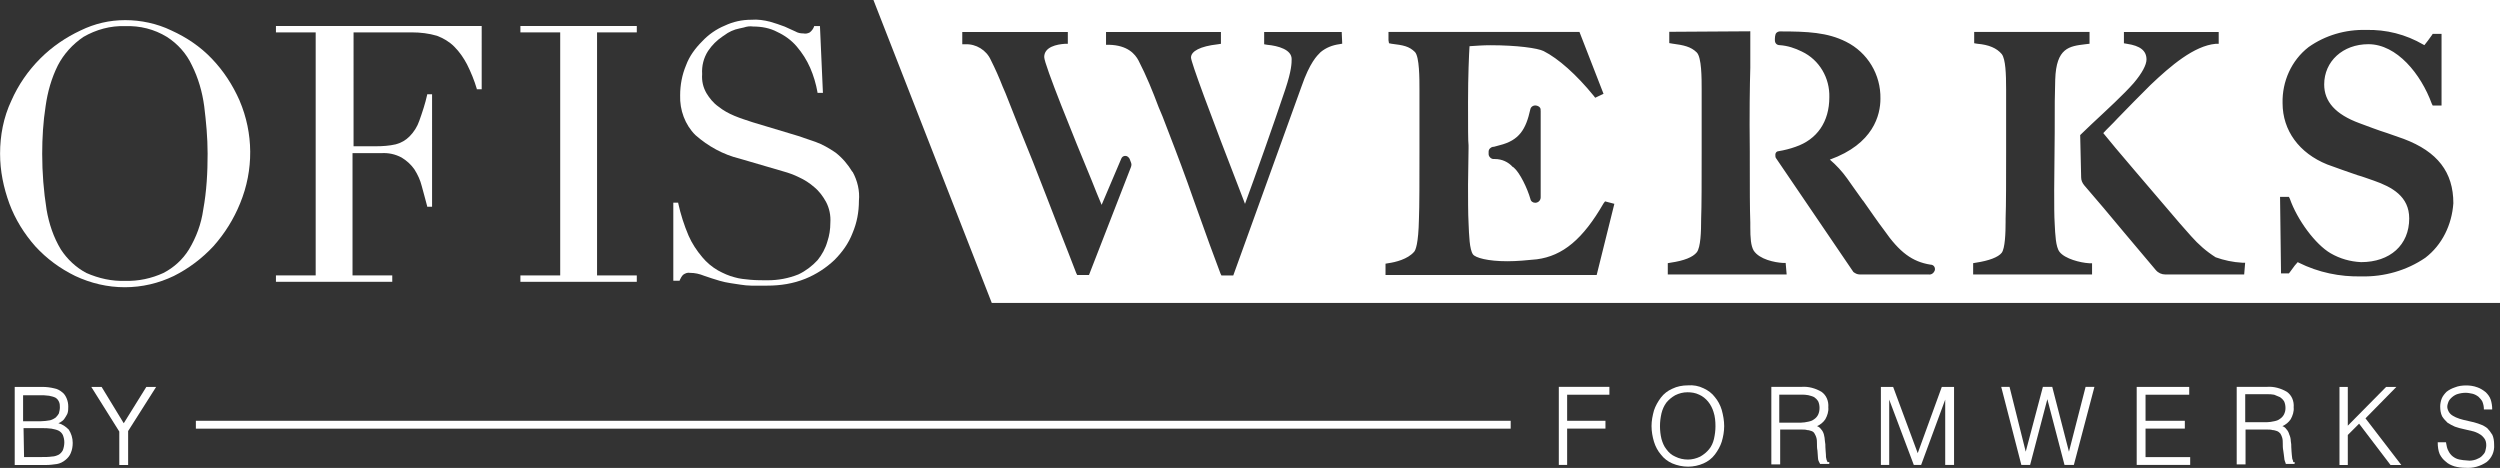
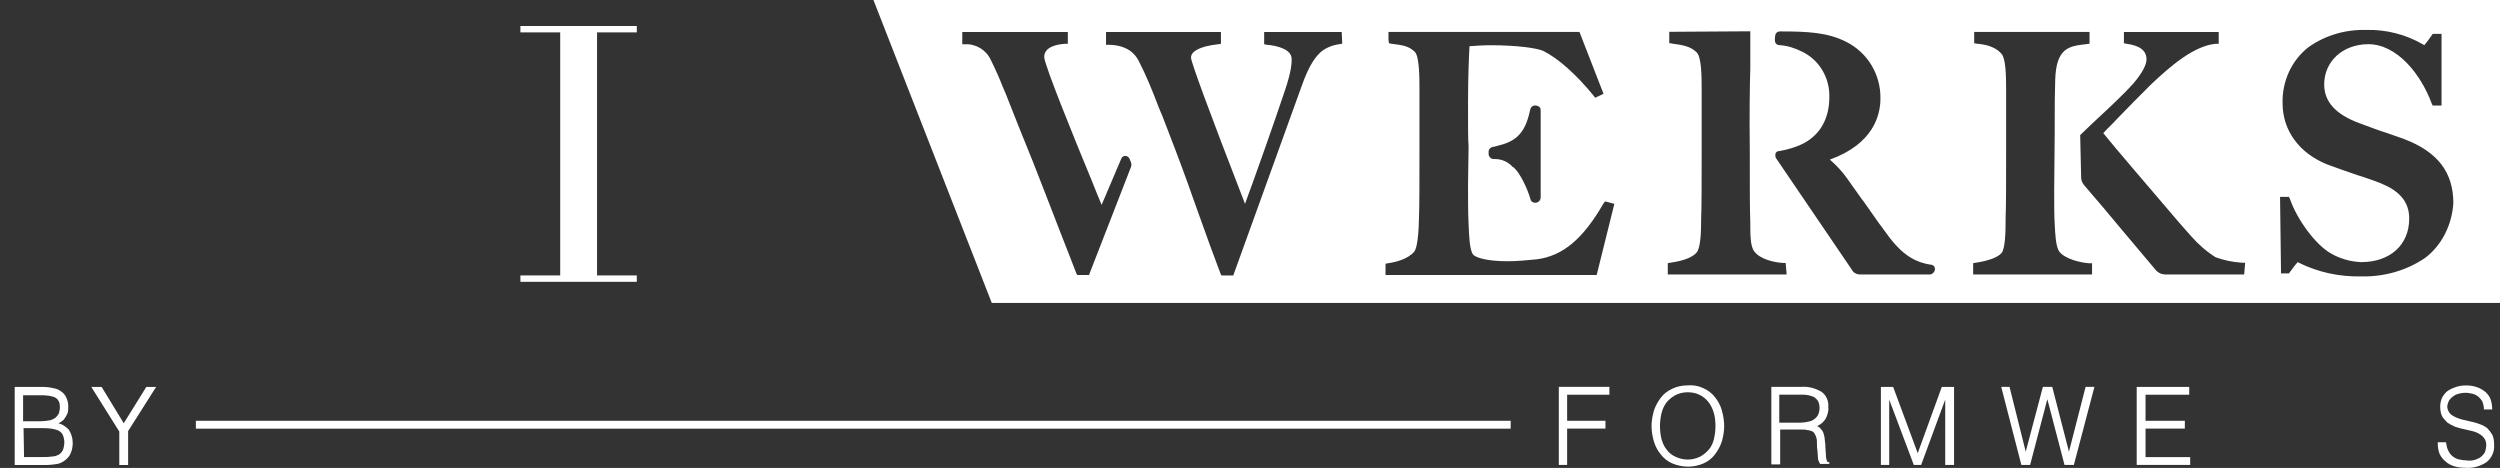
<svg xmlns="http://www.w3.org/2000/svg" id="Layer_2" data-name="Layer 2" viewBox="0 0 387.49 72.53">
  <rect x="0" y="0" width="387.49" height="72.53" fill="#333333" stroke="none" />
  <defs>
    <style>
      .cls-1 {
        fill: #fff;
        stroke-width: 0px;
      }
    </style>
  </defs>
  <g id="Layer_1-2" data-name="Layer 1">
    <polygon class="cls-1" points="241.61 72.06 242.9 72.06 242.9 66.43 248.84 66.43 248.84 65.22 242.9 65.22 242.9 61.18 249.45 61.18 249.45 59.96 241.61 59.96 241.61 72.06" />
    <path class="cls-1" d="M265.89,66.05c0,.68-.08,1.29-.23,1.98-.15.61-.38,1.14-.76,1.6-.38.46-.84.84-1.37,1.14-.61.3-1.29.46-1.9.46-.68,0-1.37-.15-1.98-.46-.53-.23-.99-.61-1.37-1.14-.38-.46-.61-1.07-.76-1.6-.15-.61-.23-1.29-.23-1.98s.08-1.29.23-1.98c.15-.61.38-1.14.76-1.67.38-.46.84-.84,1.37-1.14.61-.3,1.22-.46,1.9-.46.61,0,1.22.08,1.83.38.53.23.99.61,1.37,1.07.38.46.68,1.06.84,1.6.23.68.3,1.45.3,2.21M265.81,61.56c-.46-.61-1.07-1.06-1.75-1.37-.76-.38-1.6-.53-2.44-.46-.84,0-1.67.15-2.44.53-.68.3-1.29.76-1.75,1.37-.46.61-.84,1.29-1.07,1.98-.23.84-.38,1.6-.38,2.43s.15,1.67.38,2.43c.23.76.61,1.45,1.07,1.98.46.61,1.07,1.07,1.75,1.37,1.6.68,3.35.68,4.87,0,.68-.3,1.29-.76,1.75-1.37.46-.61.84-1.29,1.06-1.98.23-.76.38-1.6.38-2.43s-.15-1.67-.38-2.51c-.23-.76-.61-1.45-1.06-1.98" />
    <path class="cls-1" d="M281.79,64.3c-.15.3-.38.53-.61.68-.3.23-.53.3-.91.38-.38.08-.76.15-1.14.15h-3.35v-4.34h3.42c.38,0,.68,0,1.07.08.3.08.61.15.91.3.23.15.46.38.61.61.15.3.23.68.23,1.07s-.08.76-.23,1.07M283.24,71.53c-.08-.15-.15-.23-.15-.38-.08-.23-.08-.46-.08-.68,0-.31-.08-.69-.08-1.14,0-.3,0-.61-.08-.99,0-.3-.08-.68-.15-.99-.08-.3-.23-.61-.46-.84-.15-.23-.38-.38-.61-.46.53-.23.99-.61,1.29-1.07.3-.53.53-1.22.46-1.83.08-.99-.3-1.9-1.07-2.43-.91-.53-1.98-.84-3.04-.76h-4.72v12.02h1.37v-5.4h3.42c.23,0,.53,0,.76.08.23,0,.46.08.68.15.23.08.38.23.46.38.15.23.23.46.3.68.08.3.08.61.08.84,0,.38,0,.76.08,1.14,0,.38.08.76.08,1.14,0,.3.15.61.3.84v.08h1.45v-.3h-.08c-.15.08-.23,0-.23-.08" />
    <polygon class="cls-1" points="297.24 70.24 293.43 59.97 291.53 59.97 291.53 72.06 292.82 72.06 292.82 61.94 296.63 72.06 297.77 72.06 301.5 61.94 301.5 72.06 302.87 72.06 302.87 59.97 300.97 59.97 297.24 70.24" />
    <polygon class="cls-1" points="320.68 70.01 318.09 59.96 316.64 59.96 313.98 70.01 311.47 59.96 310.18 59.96 313.3 72.06 314.66 72.06 317.33 61.87 319.99 72.06 321.44 72.06 324.63 59.96 323.26 59.96 320.68 70.01" />
    <polygon class="cls-1" points="332.55 66.43 338.64 66.43 338.64 65.22 332.55 65.22 332.55 61.18 339.32 61.18 339.32 59.97 331.18 59.97 331.18 72.06 339.47 72.06 339.47 70.85 332.55 70.85 332.55 66.43" />
-     <path class="cls-1" d="M353.4,61.56c.23.15.46.38.61.61.15.3.23.68.23,1.07s-.08.68-.23.99c-.15.3-.38.53-.61.68-.3.23-.53.3-.91.38-.38.08-.76.15-1.14.15h-3.35v-4.34h3.42c.38,0,.68,0,1.07.08.3.15.61.23.91.38M355.45,71.53c-.08-.15-.08-.3-.15-.38,0-.15-.08-.46-.08-.68s-.08-.69-.08-1.14c0-.3,0-.61-.08-.99,0-.3-.08-.68-.23-.99-.08-.3-.23-.61-.46-.84-.15-.23-.38-.38-.61-.46.53-.23.99-.61,1.29-1.07.3-.53.53-1.22.46-1.83.08-.99-.3-1.9-1.07-2.43-.91-.53-1.98-.84-3.04-.76h-4.72v12.02h1.37v-5.4h3.42c.23,0,.53,0,.76.08.23,0,.46.08.68.15.23.08.38.23.53.38.15.23.23.46.3.68.08.3.08.61.08.84,0,.38,0,.76.08,1.14.08.38.08.76.15,1.14,0,.3.15.61.23.84v.08h1.37v-.3h-.08c-.15.08-.15,0-.15-.08" />
-     <polygon class="cls-1" points="371.43 59.97 369.84 59.97 363.9 65.98 363.9 59.97 362.61 59.97 362.61 72.07 363.9 72.07 363.9 67.42 365.65 65.67 370.52 72.07 372.19 72.07 366.64 64.84 371.43 59.97" />
    <path class="cls-1" d="M386.27,67.35c-.23-.38-.46-.68-.76-.99-.3-.23-.68-.46-1.14-.61-.46-.15-.84-.3-1.29-.38l-1.29-.3c-.38-.08-.76-.23-1.14-.38-.3-.15-.61-.3-.84-.53-.23-.23-.38-.53-.46-.84-.08-.3,0-.61.08-.84.08-.3.23-.53.46-.76.23-.23.53-.46.91-.61.46-.15.91-.23,1.37-.23.38,0,.68.08,1.07.15.3.08.61.23.91.46.23.23.46.46.61.76.15.38.23.76.23,1.14v.08h1.29v-.08c0-.46-.08-.99-.23-1.45-.15-.46-.46-.84-.76-1.14-.38-.31-.84-.61-1.29-.76-.61-.23-1.22-.3-1.75-.3-.61,0-1.22.08-1.75.3-.46.15-.91.38-1.29.68-.3.3-.61.68-.76,1.07-.15.38-.23.84-.23,1.22,0,.53.08,1.07.3,1.52.23.38.53.68.84.99.38.23.76.46,1.14.61.46.15.91.3,1.37.38l1.29.3c.38.08.76.23,1.14.46.3.15.53.38.76.68.23.3.3.68.3,1.07,0,.3-.08.61-.15.91-.08.3-.31.53-.53.76-.23.23-.53.38-.91.53-.46.15-.91.23-1.37.15-.38,0-.84-.08-1.22-.15-.38-.08-.68-.23-.99-.46-.3-.23-.53-.53-.68-.84-.23-.38-.3-.84-.38-1.29v-.08h-1.29v.08c0,.61.08,1.22.3,1.75.23.46.53.84.91,1.14.38.38.91.61,1.37.76.53.15,1.14.23,1.75.23,1.14.08,2.28-.23,3.27-.91.76-.61,1.22-1.6,1.14-2.66,0-.61-.08-1.14-.3-1.6" />
    <path class="cls-1" d="M8.68,64.68c-.31.23-.61.38-.91.46-.46.08-.99.15-1.45.15h-2.74v-4.03h2.51c.53,0,.99,0,1.52.08.38.08.69.15.99.3.23.15.38.3.53.61.15.3.15.61.15.91s-.08.61-.15.91c-.08.15-.23.38-.46.61M3.65,66.36h2.89c.46,0,.91,0,1.45.08.38.08.76.15,1.07.3.3.15.53.38.68.68.15.38.23.76.23,1.14s-.08.84-.23,1.22c-.15.3-.38.53-.61.68-.3.15-.68.3-1.06.3-.53.08-1.07.08-1.6.08h-2.74l-.08-4.49ZM9.06,65.6c.08-.08.23-.08.3-.15.23-.15.46-.3.61-.53.15-.23.31-.46.46-.76.15-.38.15-.76.15-1.14,0-.46-.08-.84-.23-1.22-.15-.38-.38-.76-.69-.99-.38-.31-.76-.53-1.22-.61-.61-.15-1.22-.23-1.83-.23H2.28v12.1h4.95c.53,0,1.06-.08,1.6-.15.46-.08.91-.3,1.29-.61.38-.3.69-.68.84-1.07.23-.53.31-1.07.31-1.6,0-.76-.23-1.45-.61-2.05-.46-.46-.99-.84-1.6-.99" />
    <polygon class="cls-1" points="22.68 59.97 19.18 65.6 15.75 59.97 14.15 59.97 18.49 66.89 18.49 72.07 19.86 72.07 19.86 66.81 24.2 59.97 22.68 59.97" />
    <rect class="cls-1" x="30.36" y="65.22" width="203.79" height="1.22" />
-     <path class="cls-1" d="M19.4,43.53c-2.05.08-4.11-.38-6.01-1.22-1.6-.84-2.97-2.13-3.96-3.65-1.14-1.9-1.83-3.96-2.21-6.16-.46-2.89-.68-5.78-.68-8.67,0-2.44.15-4.95.53-7.38.31-2.21.91-4.34,1.9-6.32.91-1.75,2.28-3.27,3.96-4.41,1.98-1.14,4.19-1.75,6.47-1.67,2.28-.08,4.49.46,6.47,1.67,1.67,1.07,3.04,2.59,3.88,4.41.99,1.98,1.6,4.11,1.9,6.32.3,2.43.53,4.87.53,7.38,0,2.89-.15,5.78-.68,8.67-.31,2.21-1.07,4.26-2.21,6.16-.99,1.6-2.36,2.82-3.96,3.65-1.83.84-3.88,1.29-5.94,1.22M37.14,15.6c-1.07-2.43-2.51-4.64-4.34-6.54-1.75-1.83-3.88-3.27-6.24-4.34-2.21-1.07-4.72-1.6-7.15-1.6s-4.72.53-6.92,1.6c-2.28,1.07-4.41,2.51-6.24,4.34-1.9,1.9-3.42,4.11-4.49,6.54-1.22,2.59-1.75,5.4-1.75,8.22,0,2.66.53,5.25,1.45,7.76.91,2.43,2.28,4.64,4.03,6.62,1.75,1.9,3.81,3.42,6.16,4.57,2.43,1.14,5.02,1.75,7.69,1.75s5.25-.61,7.61-1.75c2.28-1.14,4.41-2.74,6.16-4.64,1.75-1.98,3.12-4.18,4.11-6.62,2.13-5.17,2.06-10.88-.08-15.9" />
-     <path class="cls-1" d="M42.77,4.03v.99h6.16v37.67h-6.16v.99h18.03v-.99h-6.16v-18.95h4.41c1.14-.08,2.21.15,3.2.68.76.46,1.45,1.07,1.98,1.83.53.84.91,1.67,1.14,2.59.3.99.53,2.05.84,3.12v.08h.76V14.61h-.76v.08c-.3,1.37-.76,2.74-1.22,4.03-.31.91-.84,1.75-1.52,2.43-.61.61-1.29.99-2.13,1.22-.99.23-2.06.3-3.04.3h-3.5V5.02h9.06c1.29,0,2.59.15,3.88.53.99.38,1.9.91,2.66,1.67.84.84,1.45,1.75,1.98,2.74.61,1.22,1.14,2.51,1.52,3.8v.08h.76V4.03h-31.88Z" />
    <polygon class="cls-1" points="98.7 5.02 98.7 4.03 80.66 4.03 80.66 5.02 86.83 5.02 86.83 42.69 80.66 42.69 80.66 43.68 98.7 43.68 98.7 42.69 92.54 42.69 92.54 5.02 98.7 5.02" />
-     <path class="cls-1" d="M132.11,26.63c-.69-1.14-1.52-2.13-2.59-2.97-.99-.68-2.06-1.29-3.12-1.67-1.14-.38-1.98-.68-2.66-.91l-7.08-2.13c-.91-.3-1.9-.61-2.81-.99-.91-.38-1.75-.84-2.51-1.45-.76-.53-1.37-1.29-1.83-2.05-.53-.91-.76-1.9-.68-2.97-.08-1.29.23-2.51.91-3.58.61-.91,1.37-1.67,2.28-2.28l.23-.15c.68-.53,1.52-.91,2.36-1.07l.68-.15c.46-.15.91-.23,1.45-.15,1.29,0,2.59.23,3.73.84,1.14.53,2.21,1.29,3.04,2.28.84.99,1.52,2.05,2.06,3.27.53,1.22.91,2.51,1.14,3.81v.08h.84l-.46-10.35h-.91v.08c-.15.38-.38.68-.68.91-.3.15-.61.23-.99.15-.46,0-.84-.08-1.22-.3l-1.67-.76c-.76-.3-1.52-.53-2.28-.76-.91-.23-1.9-.38-2.89-.3-1.45,0-2.82.3-4.11.91-1.29.53-2.51,1.37-3.5,2.43-1.07,1.07-1.98,2.28-2.51,3.73-.61,1.45-.91,3.04-.91,4.64-.08,2.28.76,4.57,2.36,6.16,1.98,1.75,4.34,3.04,6.85,3.65l6.77,1.98c.84.23,1.67.53,2.43.91.84.38,1.67.91,2.36,1.52.76.61,1.37,1.45,1.83,2.28.53.99.76,2.13.68,3.27,0,.99-.15,1.98-.46,2.89-.3,1.07-.84,2.05-1.52,2.89-.84.91-1.83,1.67-2.97,2.21-1.52.61-3.12.91-4.79.91-.68,0-1.83,0-2.66-.08-.84-.08-1.67-.15-2.43-.38-.91-.23-1.75-.61-2.59-1.07-.91-.53-1.75-1.22-2.43-2.05-.84-.99-1.6-2.13-2.13-3.35-.68-1.6-1.22-3.27-1.6-5.02v-.08h-.76v12.1h.99v-.08c.15-.31.3-.61.53-.84.31-.23.69-.38,1.07-.3.76,0,1.44.15,2.21.46.84.3,1.6.53,2.36.76.53.15,1.14.3,1.75.38.53.08,1.07.15,1.52.23.53.08,1.14.15,1.67.15h2.43c2.06,0,4.03-.3,5.94-1.07,1.67-.68,3.2-1.67,4.49-2.89,1.22-1.22,2.21-2.59,2.82-4.19.68-1.6.99-3.27.99-5.02.15-1.52-.23-3.12-.99-4.49" />
    <path class="cls-1" d="M375.92,39.95c-2.89,1.98-6.39,2.97-9.89,2.89-3.35.08-6.7-.61-9.74-2.13l-.15-.08c-.23.23-.61.68-1.14,1.45l-.23.3h-1.22l-.15-11.87h1.37l.15.3c1.14,3.27,3.96,7.08,6.32,8.45,1.45.84,3.04,1.29,4.72,1.37,4.49,0,7.46-2.66,7.46-6.77,0-3.42-2.66-4.87-5.48-5.86-.91-.3-1.67-.61-2.51-.84-1.52-.53-2.89-.99-4.72-1.67-4.34-1.75-6.92-5.25-6.92-9.51-.08-3.35,1.37-6.62,4.03-8.68,2.59-1.83,5.71-2.74,8.9-2.66,3.12-.08,6.16.68,8.9,2.28l.15.08c.38-.46.76-.99,1.14-1.52l.15-.23h1.37v11.11h-1.37l-.15-.3c-1.67-4.57-5.4-9.21-9.82-9.21-3.96,0-6.85,2.66-6.85,6.24,0,2.66,1.75,4.64,5.48,6.01,1.45.53,2.81,1.07,4.26,1.52l2.59.91c5.25,1.98,7.69,5.17,7.69,9.97-.23,3.35-1.75,6.47-4.34,8.45M347.84,42.54h-12.25c-.53,0-1.07-.23-1.45-.68l-4.87-5.78c-2.28-2.74-4.26-5.1-6.24-7.38-.3-.38-.46-.76-.46-1.22l-.15-6.54.08-.08c.53-.53,1.14-1.07,1.67-1.6,2.44-2.28,5.02-4.64,6.55-6.39,1.29-1.52,1.98-2.82,1.98-3.65,0-1.37-.99-2.13-3.04-2.43l-.46-.08v-1.75h14.69v1.83h-.46c-3.35.3-7,3.42-10.12,6.39-1.6,1.6-3.42,3.42-5.1,5.17-.76.84-1.52,1.52-2.21,2.28,1.75,2.21,7.15,8.45,11.87,14l1.75,1.98c1.14,1.29,2.36,2.36,3.8,3.27,1.29.46,2.66.76,4.11.84h.46l-.15,1.83ZM324.25,42.54h-18.42v-1.75l.46-.08c1.98-.3,3.42-.84,3.96-1.52.53-.68.61-3.12.61-4.79v-.53c.08-1.83.08-6.54.08-10.35v-9.66c0-2.36-.08-4.72-.68-5.48-.76-.91-1.98-1.45-3.81-1.6l-.46-.08v-1.75h17.88v1.83l-.68.08c-2.44.3-4.49.53-4.64,5.48-.08,2.36-.08,3.88-.08,8.22l-.08,8.9c0,2.36,0,4.03.08,5.25.08,1.6.15,3.58.76,4.34.84,1.07,3.2,1.67,4.57,1.75h.46v1.75ZM298.91,42.54h-10.65c-.38,0-.68-.15-.99-.38l-11.95-17.58c-.15-.15-.15-.38-.15-.61,0-.3.23-.53.46-.53.91-.15,1.83-.38,2.66-.68,3.35-1.14,5.25-3.88,5.25-7.69.08-2.97-1.52-5.78-4.26-7.08-1.07-.53-2.21-.91-3.42-.99-.46,0-.76-.3-.76-.76v-.23s0-.68.23-.91c.15-.15.38-.23.53-.23,4.34,0,7.38.15,10.27,1.6,3.35,1.67,5.4,5.1,5.33,8.83,0,2.51-1.07,7-7.84,9.44.99.84,1.9,1.83,2.66,2.89.76,1.07,1.6,2.28,2.43,3.42l.08.08c1.14,1.6,2.21,3.2,3.2,4.49,2.43,3.5,4.41,4.95,7.23,5.4.46,0,.76.38.68.84-.15.46-.53.76-.99.68M276.92,42.54h-18.42v-1.75l.46-.08c2.05-.3,3.42-.84,4.03-1.6.61-.76.68-3.27.68-5.1v-.08c.08-1.75.08-6.32.08-10.35v-9.74c0-1.75,0-4.95-.76-5.71-.91-.91-2.05-1.14-3.8-1.37l-.46-.08v-1.75l12.56-.08v5.63c-.08,2.74-.15,7.08-.08,13.01v1.37c0,4.34,0,7.46.08,9.66v.68c0,1.67.08,2.89.53,3.65.91,1.37,3.27,1.83,4.49,1.9h.46l.15,1.75ZM238.8,17.12v13.47c0,.46-.38.84-.84.84-.38,0-.69-.23-.76-.61-.46-1.6-1.6-4.03-2.59-4.87l-.15-.08c-.68-.76-1.67-1.22-2.74-1.22h-.23c-.38,0-.76-.38-.76-.76v-.38c0-.38.3-.68.68-.76h.15l.84-.23c3.12-.76,4.11-2.51,4.79-5.55.08-.46.53-.68.91-.61.46.08.76.38.68.76M247.47,42.62h-32.72v-1.75l.46-.08c1.07-.15,2.97-.61,3.96-1.75.23-.23.68-1.22.76-5.1.08-1.75.08-6.39.08-10.35v-9.74c0-1.67,0-5.02-.69-5.78-.91-.91-1.83-1.07-3.65-1.29l-.38-.08-.08-.46v-1.29h29.6l3.73,9.59-1.29.61-.23-.3c-2.66-3.27-5.48-5.78-7.76-6.93-.91-.46-4.11-.91-8.29-.91-1.07,0-2.13.08-3.2.15-.08,1.29-.23,4.57-.23,8.67s0,6.01.08,6.7v.46l-.08,5.63c0,1.83,0,4.64.08,5.93.08,1.98.15,4.11.68,4.87.38.53,2.28,1.07,5.33,1.07,1.52,0,3.04-.15,4.57-.3,4.03-.53,7.15-3.12,10.35-8.68l.23-.3,1.44.38-2.74,11.03ZM208.05,6.77l-.46.08c-1.07.15-2.05.53-2.89,1.22l-.08.08c-.46.46-1.6,1.52-2.89,5.25l-10.58,29.3h-1.83l-.15-.3c-1.14-3.04-2.21-5.93-3.2-8.75-.68-1.83-1.29-3.65-1.9-5.33-1.29-3.58-2.59-6.92-3.88-10.27l-.61-1.45c-.91-2.43-1.9-4.87-3.12-7.23-.53-.99-1.67-2.36-4.57-2.43h-.46v-1.98h17.81v1.83l-.53.08c-2.66.3-4.11,1.06-4.11,2.05,0,.68,2.74,8.14,8.14,22.07l.23.61c1.52-4.11,4.41-12.25,6.24-17.73.99-2.97.99-4.11.99-4.72,0-1.45-2.05-2.05-3.8-2.21l-.46-.08v-1.9h12.02l.08,1.83ZM175.33,25.8l-6.54,16.82h-1.83l-.15-.3c-.84-2.13-1.6-4.19-2.43-6.24-1.52-3.88-2.89-7.53-4.26-10.96-1.52-3.73-2.89-7.15-4.26-10.65l-.46-1.07c-.53-1.37-1.14-2.74-1.83-4.11-.68-1.52-2.28-2.51-3.96-2.43h-.46v-1.9h16.36v1.83h-.46c-1.22.08-3.2.46-3.2,2.05,0,1.14,4.57,12.4,7.38,19.18.53,1.37,1.07,2.66,1.52,3.73l3.04-7.15c.15-.38.53-.53.91-.38.15.08.3.23.38.38l.23.61c.08.23.08.38,0,.61M135.38,0l18.34,46.95h233.77V0h-252.11Z" />
  </g>
</svg>